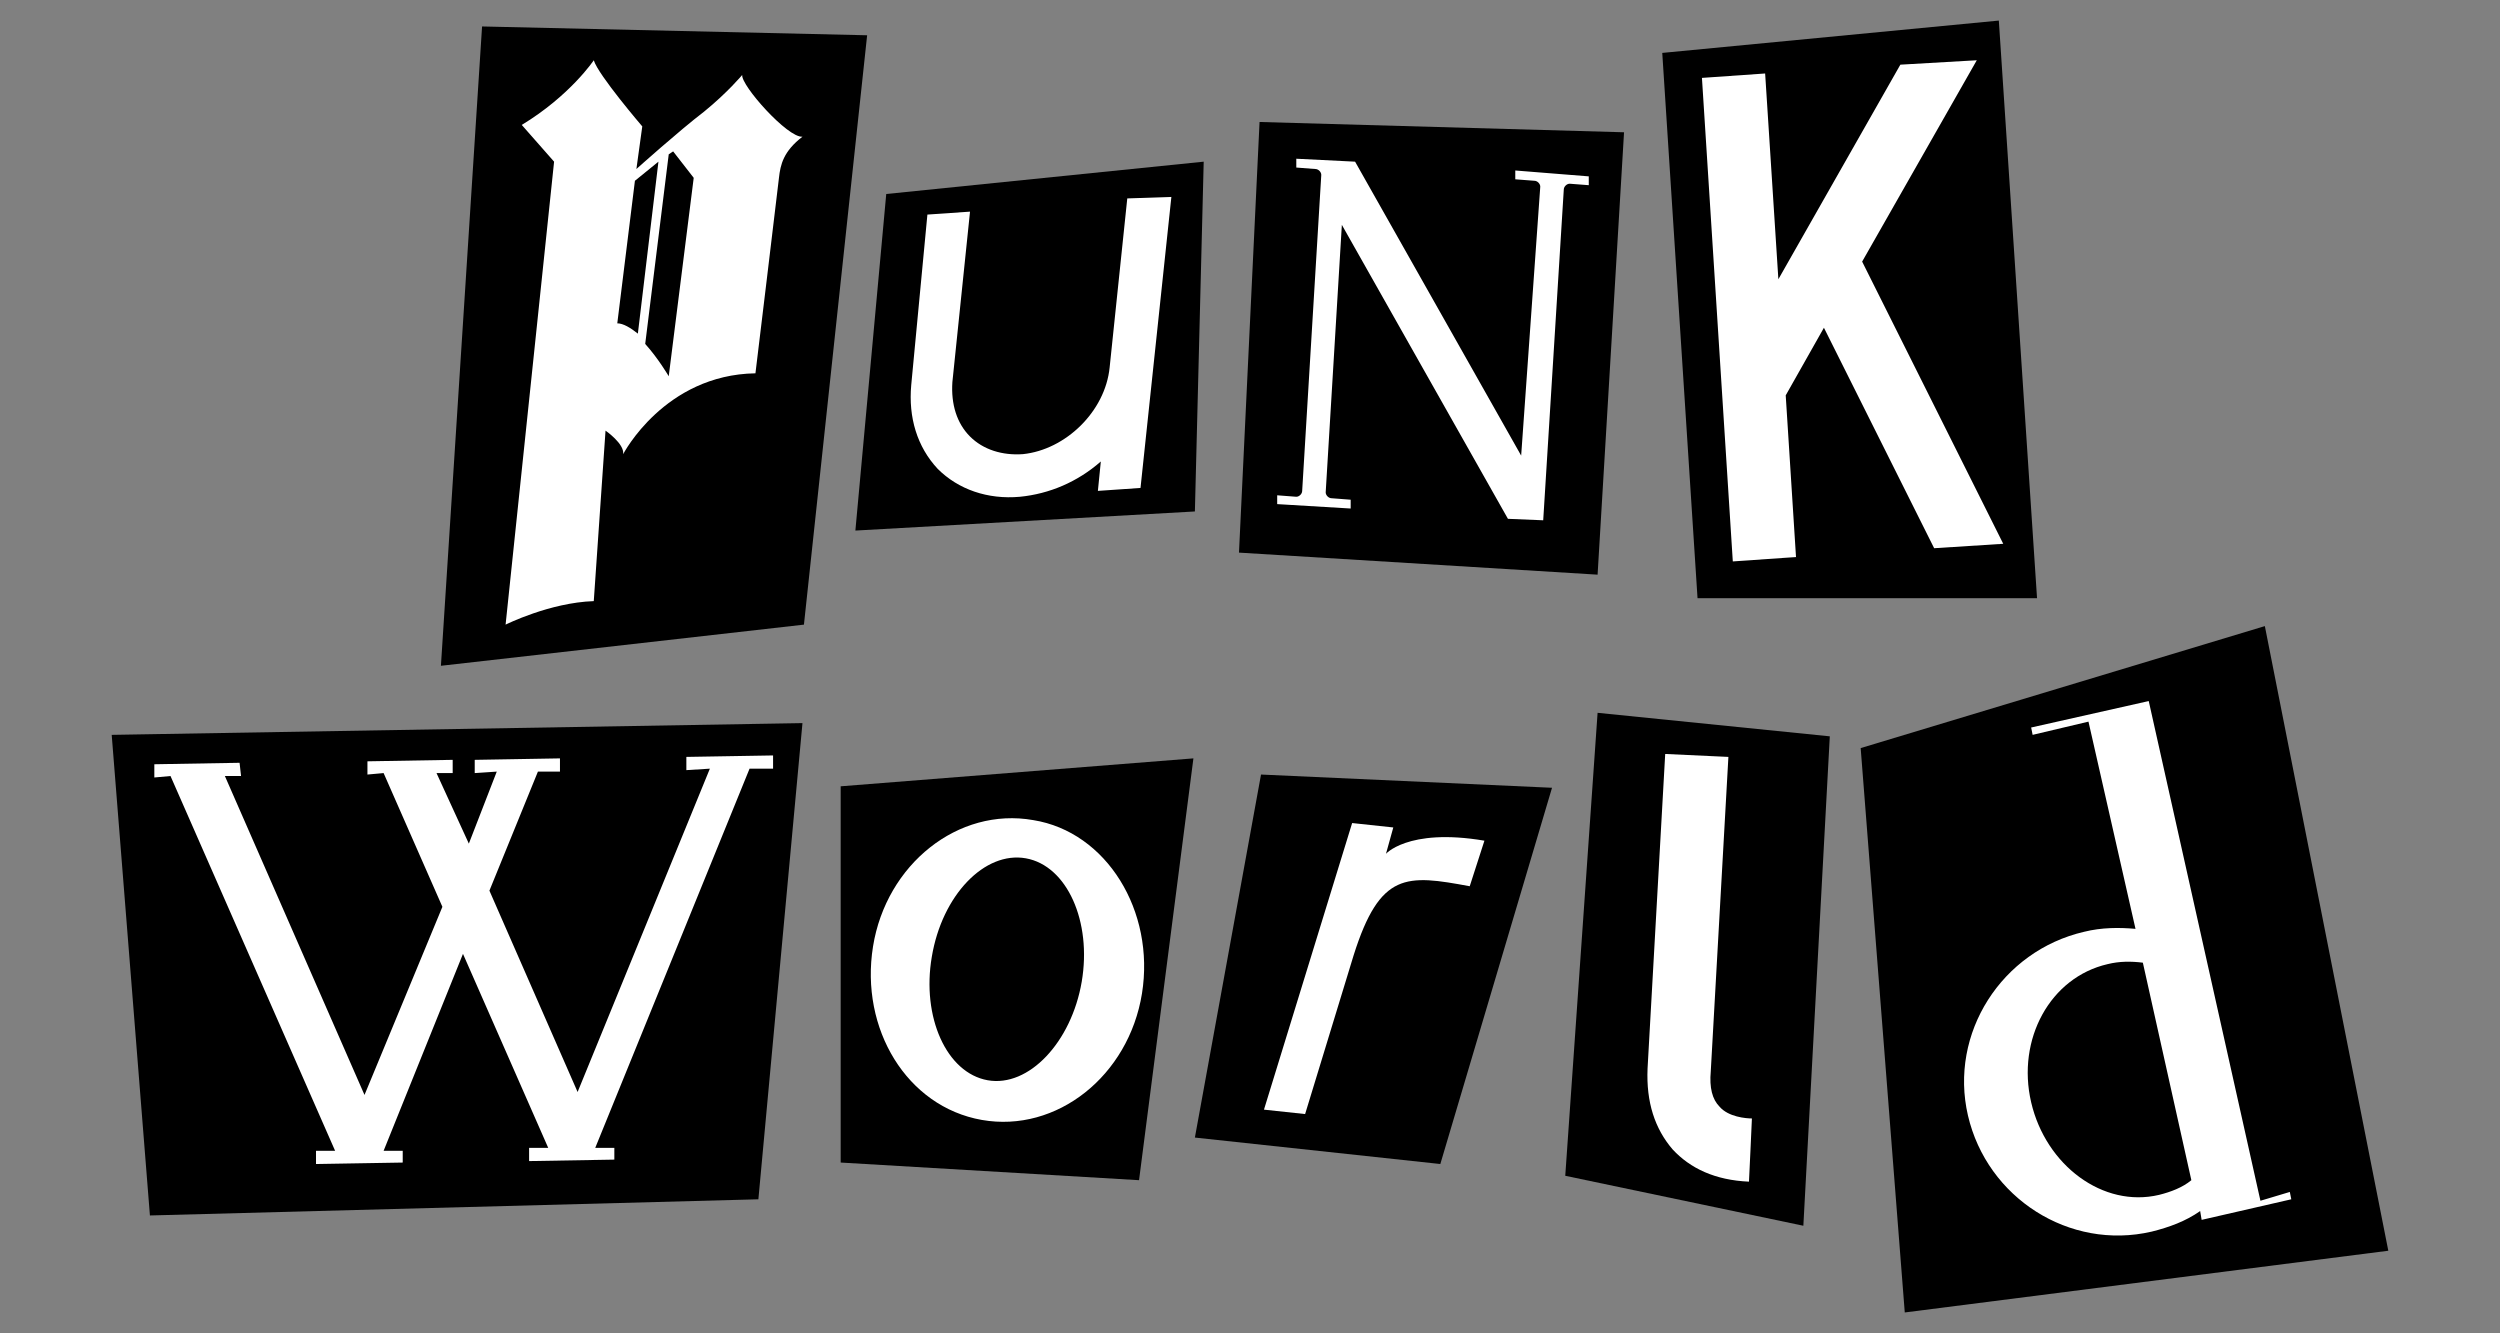
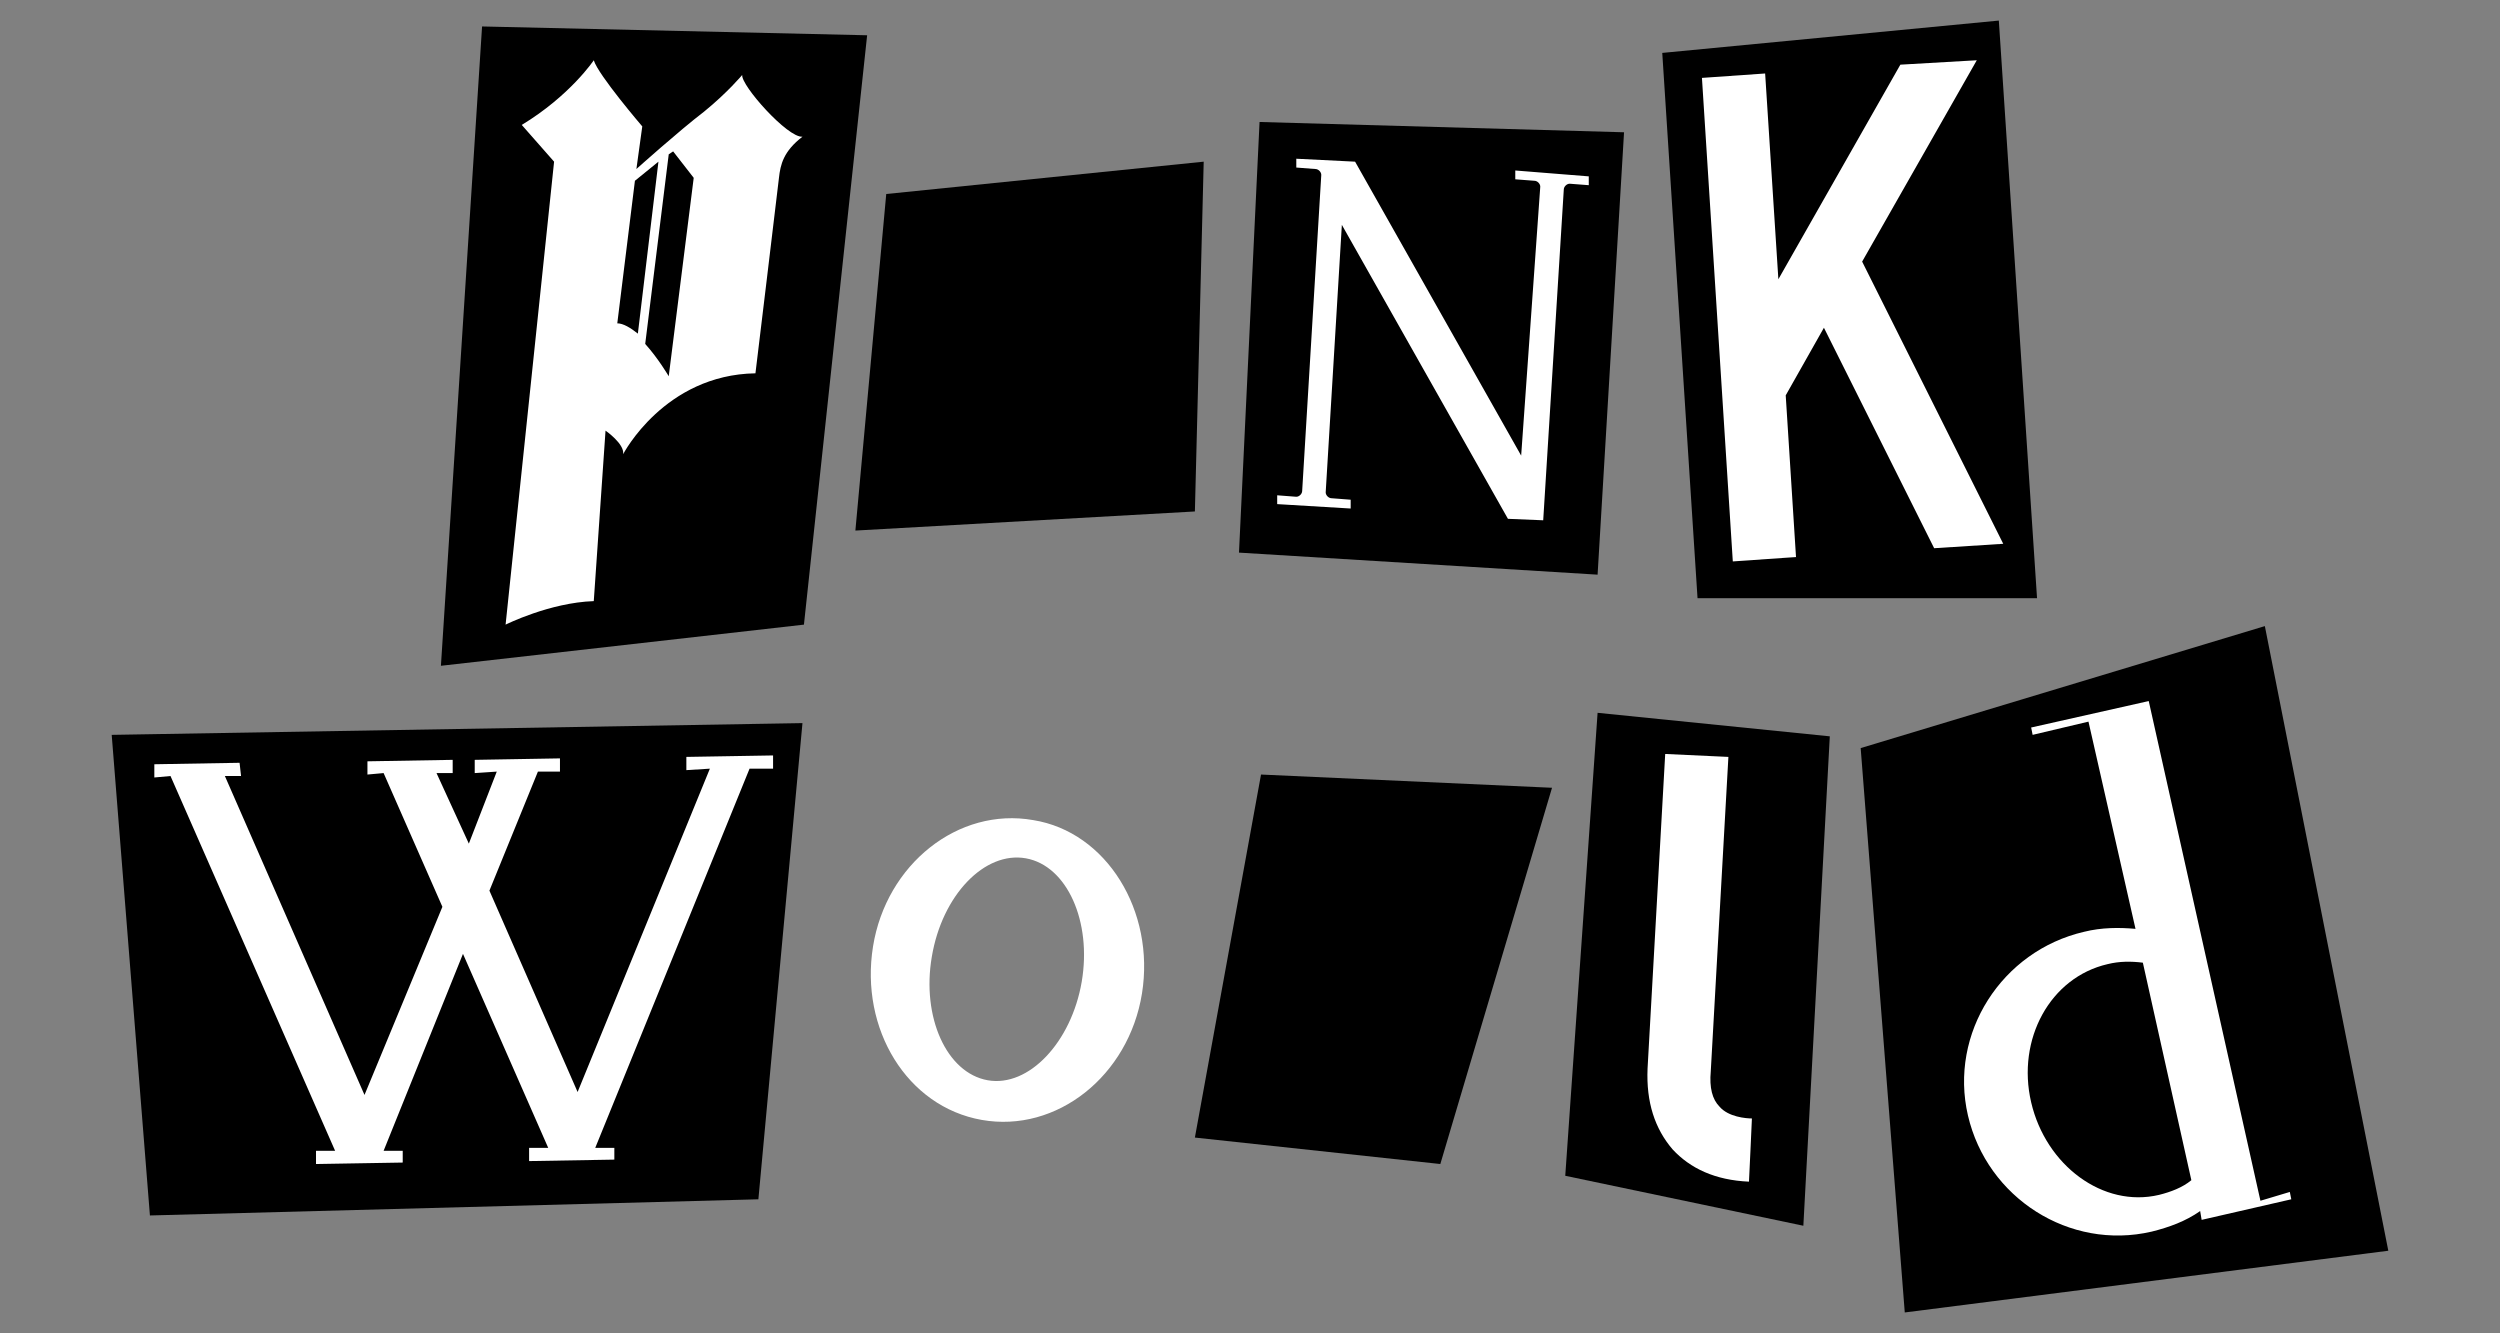
<svg xmlns="http://www.w3.org/2000/svg" version="1.1" id="Calque_1" x="0" y="0" viewBox="0 0 170.1 90.7" xml:space="preserve">
  <rect x="0" y="0" width="170.1" height="90.7" fill="#808080" stroke="none" />
  <style>.st0{fill:#fff}</style>
  <g id="XMLID_47_">
    <g id="XMLID_62_">
      <path id="XMLID_23_" d="M85.7 8.3l24.8.7-1.8 30.1-24.4-1.5z" />
      <g id="XMLID_63_">
        <path id="XMLID_22_" class="st0" d="M103.1 11.6v.6l1.3.1c.2 0 .4.2.4.4L103.5 31 92.2 11l-4-.2v.6l1.3.1c.2 0 .4.2.4.4l-1.3 21.5c0 .2-.2.4-.4.4l-1.3-.1v.6l5 .3V34l-1.3-.1c-.2 0-.4-.2-.4-.4l1.1-18.2 11.3 20 2.4.1 1.4-22.5c0-.2.2-.4.4-.4l1.3.1V12l-5-.4z" />
      </g>
    </g>
    <g id="XMLID_58_">
      <path id="XMLID_20_" d="M113.1 3.6L136 1.4l2.6 39.3h-23.1z" />
      <g id="XMLID_6_">
        <path id="XMLID_21_" class="st0" d="M126.7 17.8l9.6 19.2-4.7.3-7.5-15-2.6 4.6.7 11-4.3.3-2.1-32.9 4.3-.3.9 14 8.3-14.6 5.2-.3z" />
      </g>
    </g>
    <g id="XMLID_54_">
      <g id="XMLID_56_">
        <path id="XMLID_19_" d="M60.3 13.2L81.9 11l-.6 23.8-23.1 1.3z" />
      </g>
-       <path id="XMLID_18_" class="st0" d="M76.7 13.5L75.5 25c-.3 3-3 5.6-5.9 5.9-1.4.1-2.7-.3-3.6-1.2-.9-.9-1.3-2.2-1.2-3.7L66 14.4l-2.9.2L62 26.2c-.2 2.2.4 4.2 1.8 5.7 1.4 1.4 3.4 2.1 5.6 1.9 2-.2 3.9-1 5.5-2.4l-.2 2 2.9-.2 2.1-19.8-3 .1z" />
    </g>
    <g id="XMLID_48_">
      <path id="XMLID_17_" d="M54.7 42.5L30 45.3l2.8-43.5 26.2.6z" />
      <path id="XMLID_49_" class="st0" d="M50.5 5.1s-1 1.2-2.6 2.5c-1.7 1.3-4.6 3.9-4.6 3.9l.4-2.9s-3-3.5-3.3-4.5c0 0-1.6 2.4-4.9 4.4l2.2 2.5-3.3 31.5s3-1.5 6-1.6l.8-11.6s1.3.9 1.2 1.6c0 0 2.8-5.4 9-5.5 0 0 1.5-12.4 1.6-13.3.1-.9.3-1.8 1.6-2.8-1 .1-4.2-3.5-4.1-4.2zM42 22l1.2-9.7 1.6-1.3-1.4 11.7c-.5-.4-1-.7-1.4-.7zm3.5 3.6s-.7-1.2-1.6-2.2l1.6-12.9.3-.2 1.4 1.8-1.7 13.5z" />
    </g>
  </g>
  <path id="XMLID_13_" d="M126.6 50.9l27.5-8.3 8.4 42.5-32.9 4.2z" />
  <g id="XMLID_43_">
    <path id="XMLID_12_" d="M7.6 50l47-.8-3 32.4-41.4 1.1z" />
    <path id="XMLID_11_" class="st0" d="M46.7 51.5v.9l1.6-.1-9 22-6-13.7 3.3-8.1h1.5v-.9l-5.8.1v.9l1.5-.1-1.9 4.9-2.2-4.8h1.1v-.9l-5.8.1v.9l1.1-.1 4 9.1-5.3 12.8-9.5-21.7h1.1l-.1-.9-5.8.1v.9l1.1-.1 11.2 25.5h-1.3v.9l5.9-.1v-.8h-1.3l5.4-13.4 5.8 13.2H36v.9l5.8-.1v-.8h-1.3L51 52.3h1.6v-.9z" />
  </g>
  <g id="XMLID_38_">
-     <path id="XMLID_10_" d="M57.2 53.5l24-1.9-3.7 28.7-20.3-1.2z" />
+     <path id="XMLID_10_" d="M57.2 53.5z" />
    <path id="XMLID_39_" class="st0" d="M70.3 55.8c-5.1-.9-10 3-10.9 8.6s2.3 10.9 7.4 11.8 10-3 10.9-8.6-2.4-11-7.4-11.8zm-3.1 17.7c-2.8-.5-4.5-4.3-3.8-8.4.7-4.2 3.6-7.2 6.4-6.7 2.8.5 4.5 4.3 3.8 8.4S70 74 67.2 73.5z" />
  </g>
  <g id="XMLID_34_">
    <path id="XMLID_7_" d="M85.8 52.7l19.8.9L98 79.2l-16.7-1.8z" />
    <g id="XMLID_35_">
-       <path id="XMLID_5_" class="st0" d="M101 57.2l-1 3.1c-4.3-.8-6.1-1-7.9 4.7l-3.3 10.8-2.8-.3L92 56l2.8.3-.5 1.8c-.1.1 1.4-1.8 6.7-.9z" />
-     </g>
+       </g>
  </g>
  <g id="XMLID_30_">
    <path id="XMLID_4_" d="M108.7 48.5l15.8 1.6-1.8 33.3-16.2-3.4z" />
    <g id="XMLID_31_">
      <path id="XMLID_3_" class="st0" d="M119 80.4c-2.3-.1-4-.9-5.2-2.2-1.2-1.4-1.8-3.2-1.7-5.5l1.2-21.4 4.3.2-1.2 21.4c-.1 1.1.1 1.9.6 2.4.6.7 1.8.8 2.2.8l-.1 2.2-.1 2.1z" />
    </g>
  </g>
  <g id="XMLID_26_">
    <path id="XMLID_27_" class="st0" d="M153.8 81.7l-7.6-34-8 1.8.1.5 3.8-.9 3.2 14.1c-1.1-.1-2.3-.1-3.5.2-5.6 1.3-9.2 6.9-7.9 12.5s6.9 9.2 12.5 7.9c1.2-.3 2.3-.7 3.3-1.4l.1.6 6.1-1.4-.1-.5-2 .6zm-4.7-1.4c-.6.5-1.4.8-2.2 1-3.8.9-7.7-2-8.7-6.3s1.3-8.5 5.2-9.4c.8-.2 1.6-.2 2.4-.1l3.3 14.8z" />
  </g>
</svg>